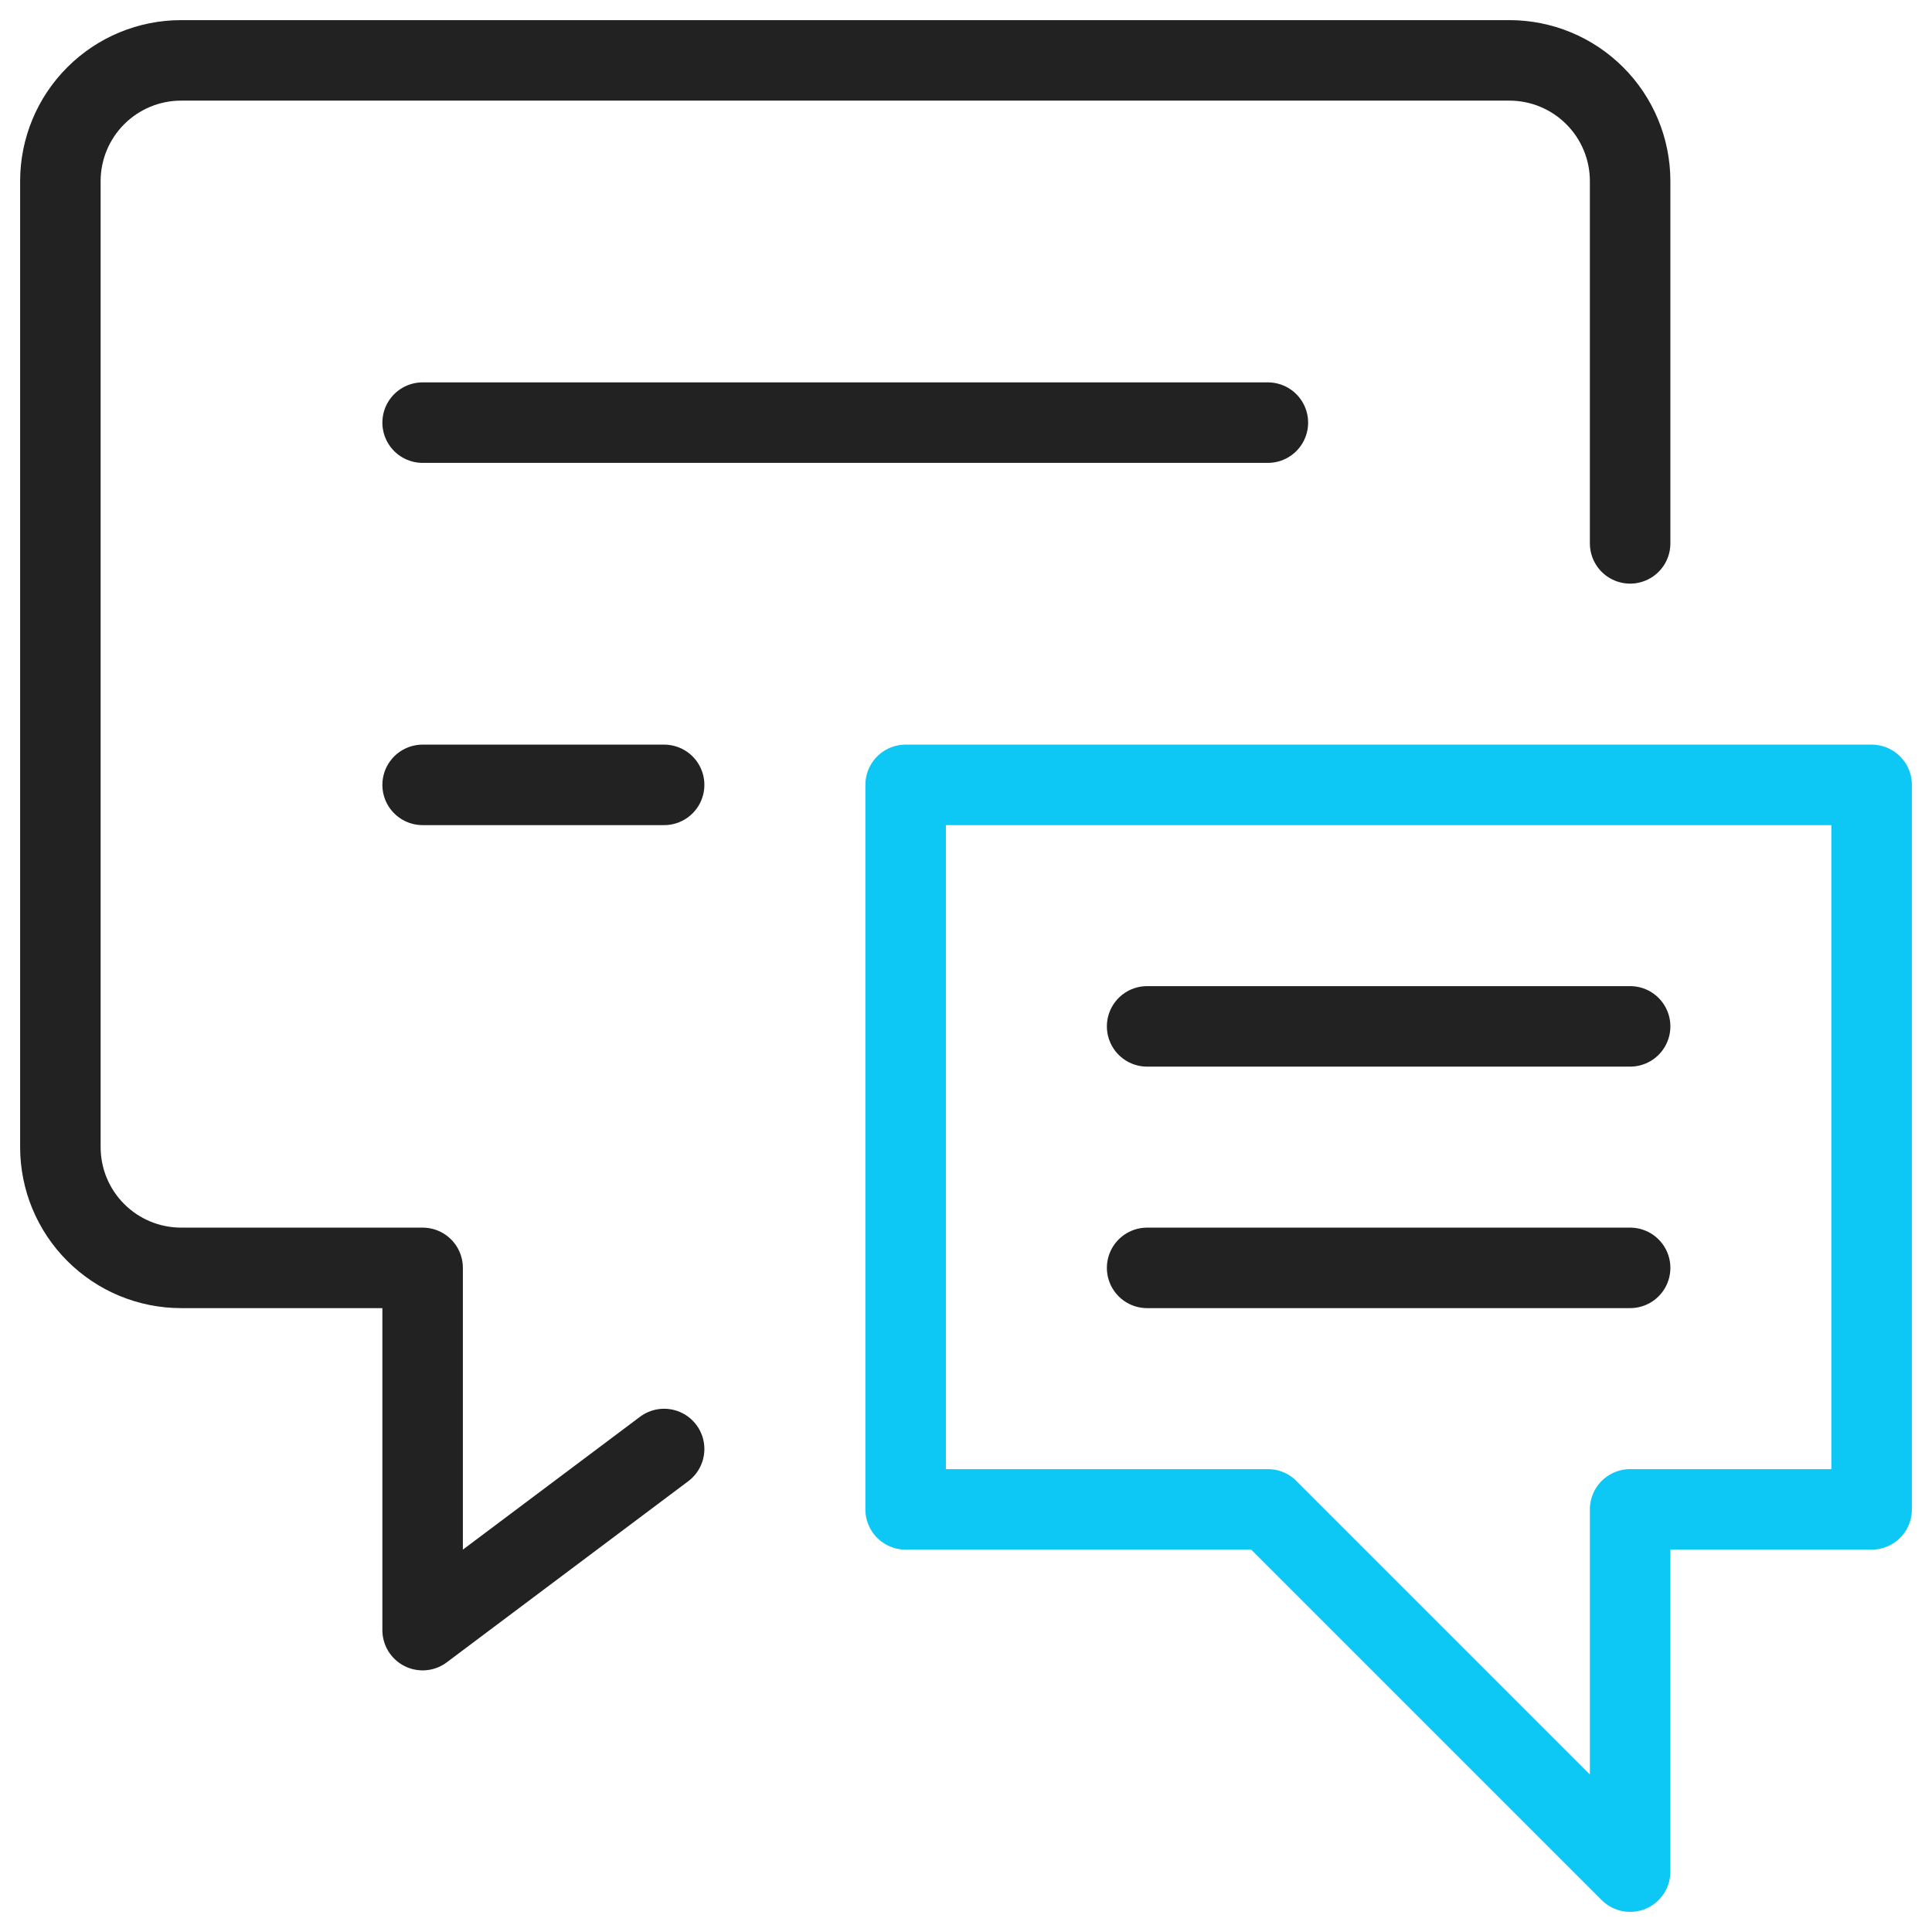
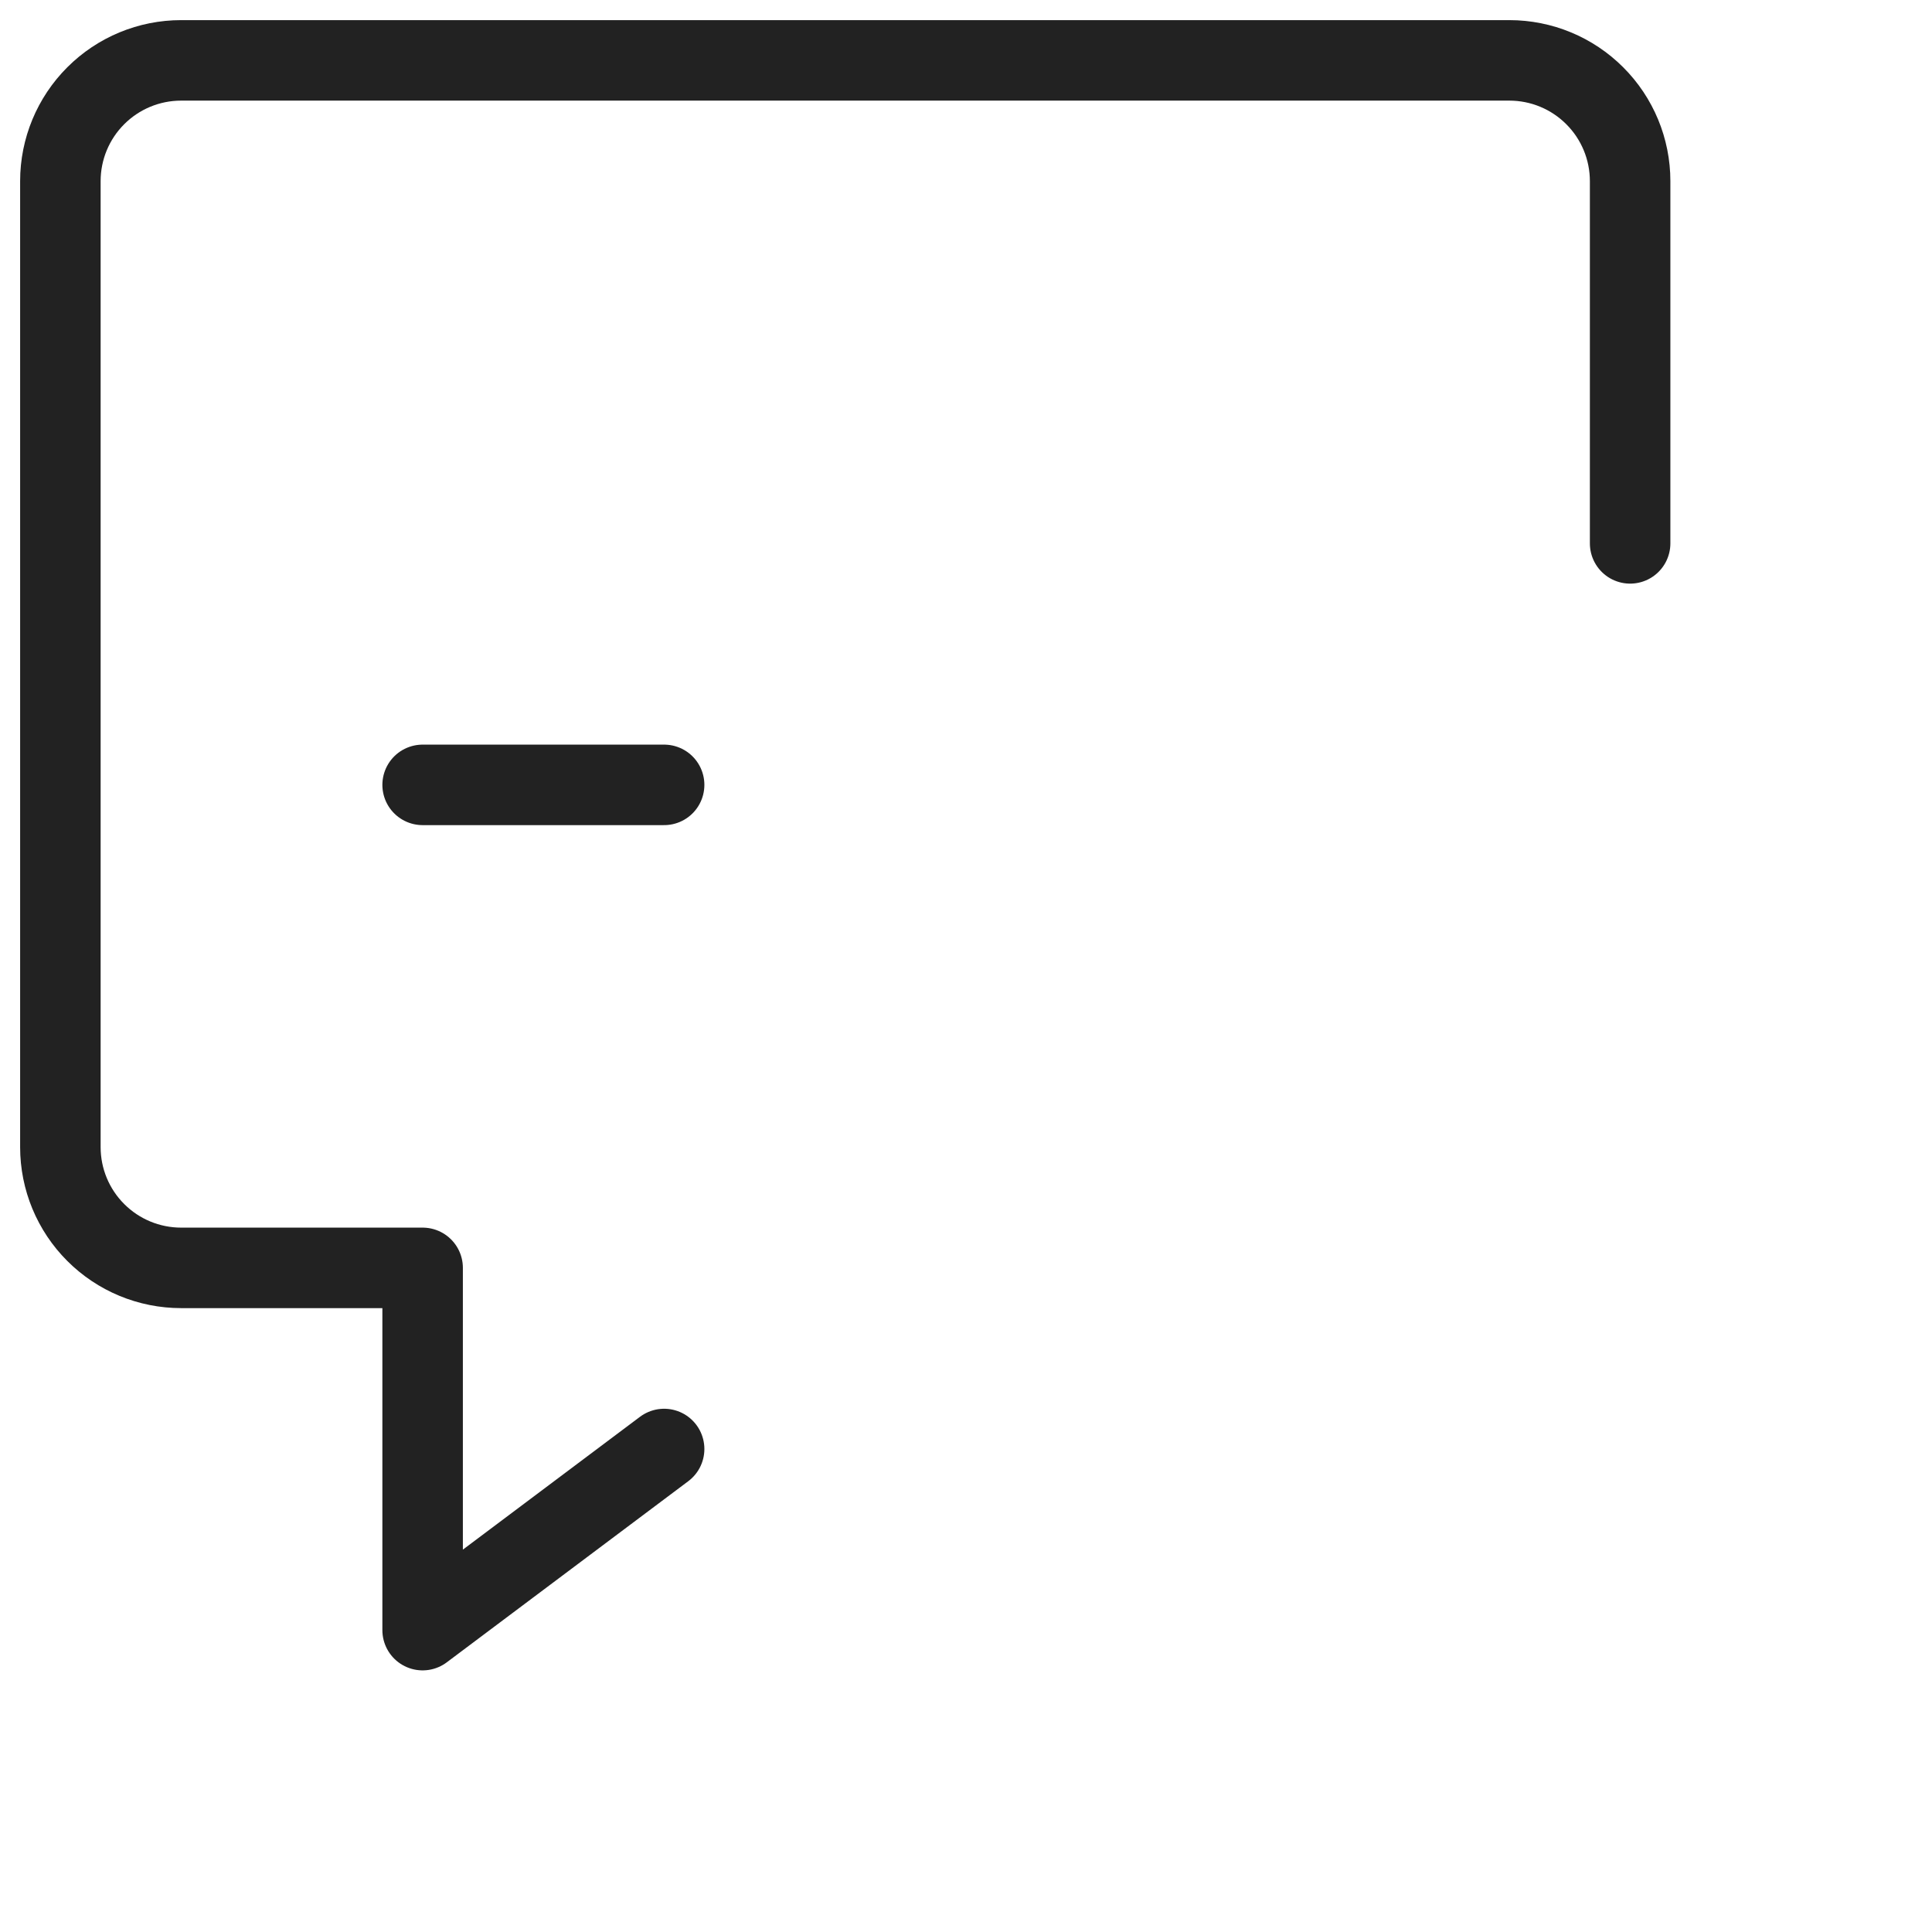
<svg xmlns="http://www.w3.org/2000/svg" width="48" height="48" viewBox="0 0 48 48" fill="none">
  <path d="M16.5 36L10.5 40.5V31.5H4.5C3.704 31.5 2.941 31.184 2.379 30.621C1.816 30.059 1.5 29.296 1.5 28.5V4.5C1.5 3.704 1.816 2.941 2.379 2.379C2.941 1.816 3.704 1.5 4.5 1.5H37.5C38.296 1.5 39.059 1.816 39.621 2.379C40.184 2.941 40.5 3.704 40.5 4.5V13.5" stroke="#222222" stroke-width="2" stroke-linecap="round" stroke-linejoin="round" />
-   <path d="M10.5 10.5H31.5" stroke="#222222" stroke-width="2" stroke-linecap="round" stroke-linejoin="round" />
  <path d="M10.5 19.5H16.5" stroke="#222222" stroke-width="2" stroke-linecap="round" stroke-linejoin="round" />
-   <path d="M46.5 37.5H40.5V46.5L31.5 37.5H22.5V19.5H46.5V37.5Z" stroke="#0DC7F5" stroke-width="2" stroke-linecap="round" stroke-linejoin="round" />
-   <path d="M40.5 25.5H28.5" stroke="#222222" stroke-width="2" stroke-linecap="round" stroke-linejoin="round" />
-   <path d="M40.5 31.5H28.5" stroke="#222222" stroke-width="2" stroke-linecap="round" stroke-linejoin="round" />
</svg>